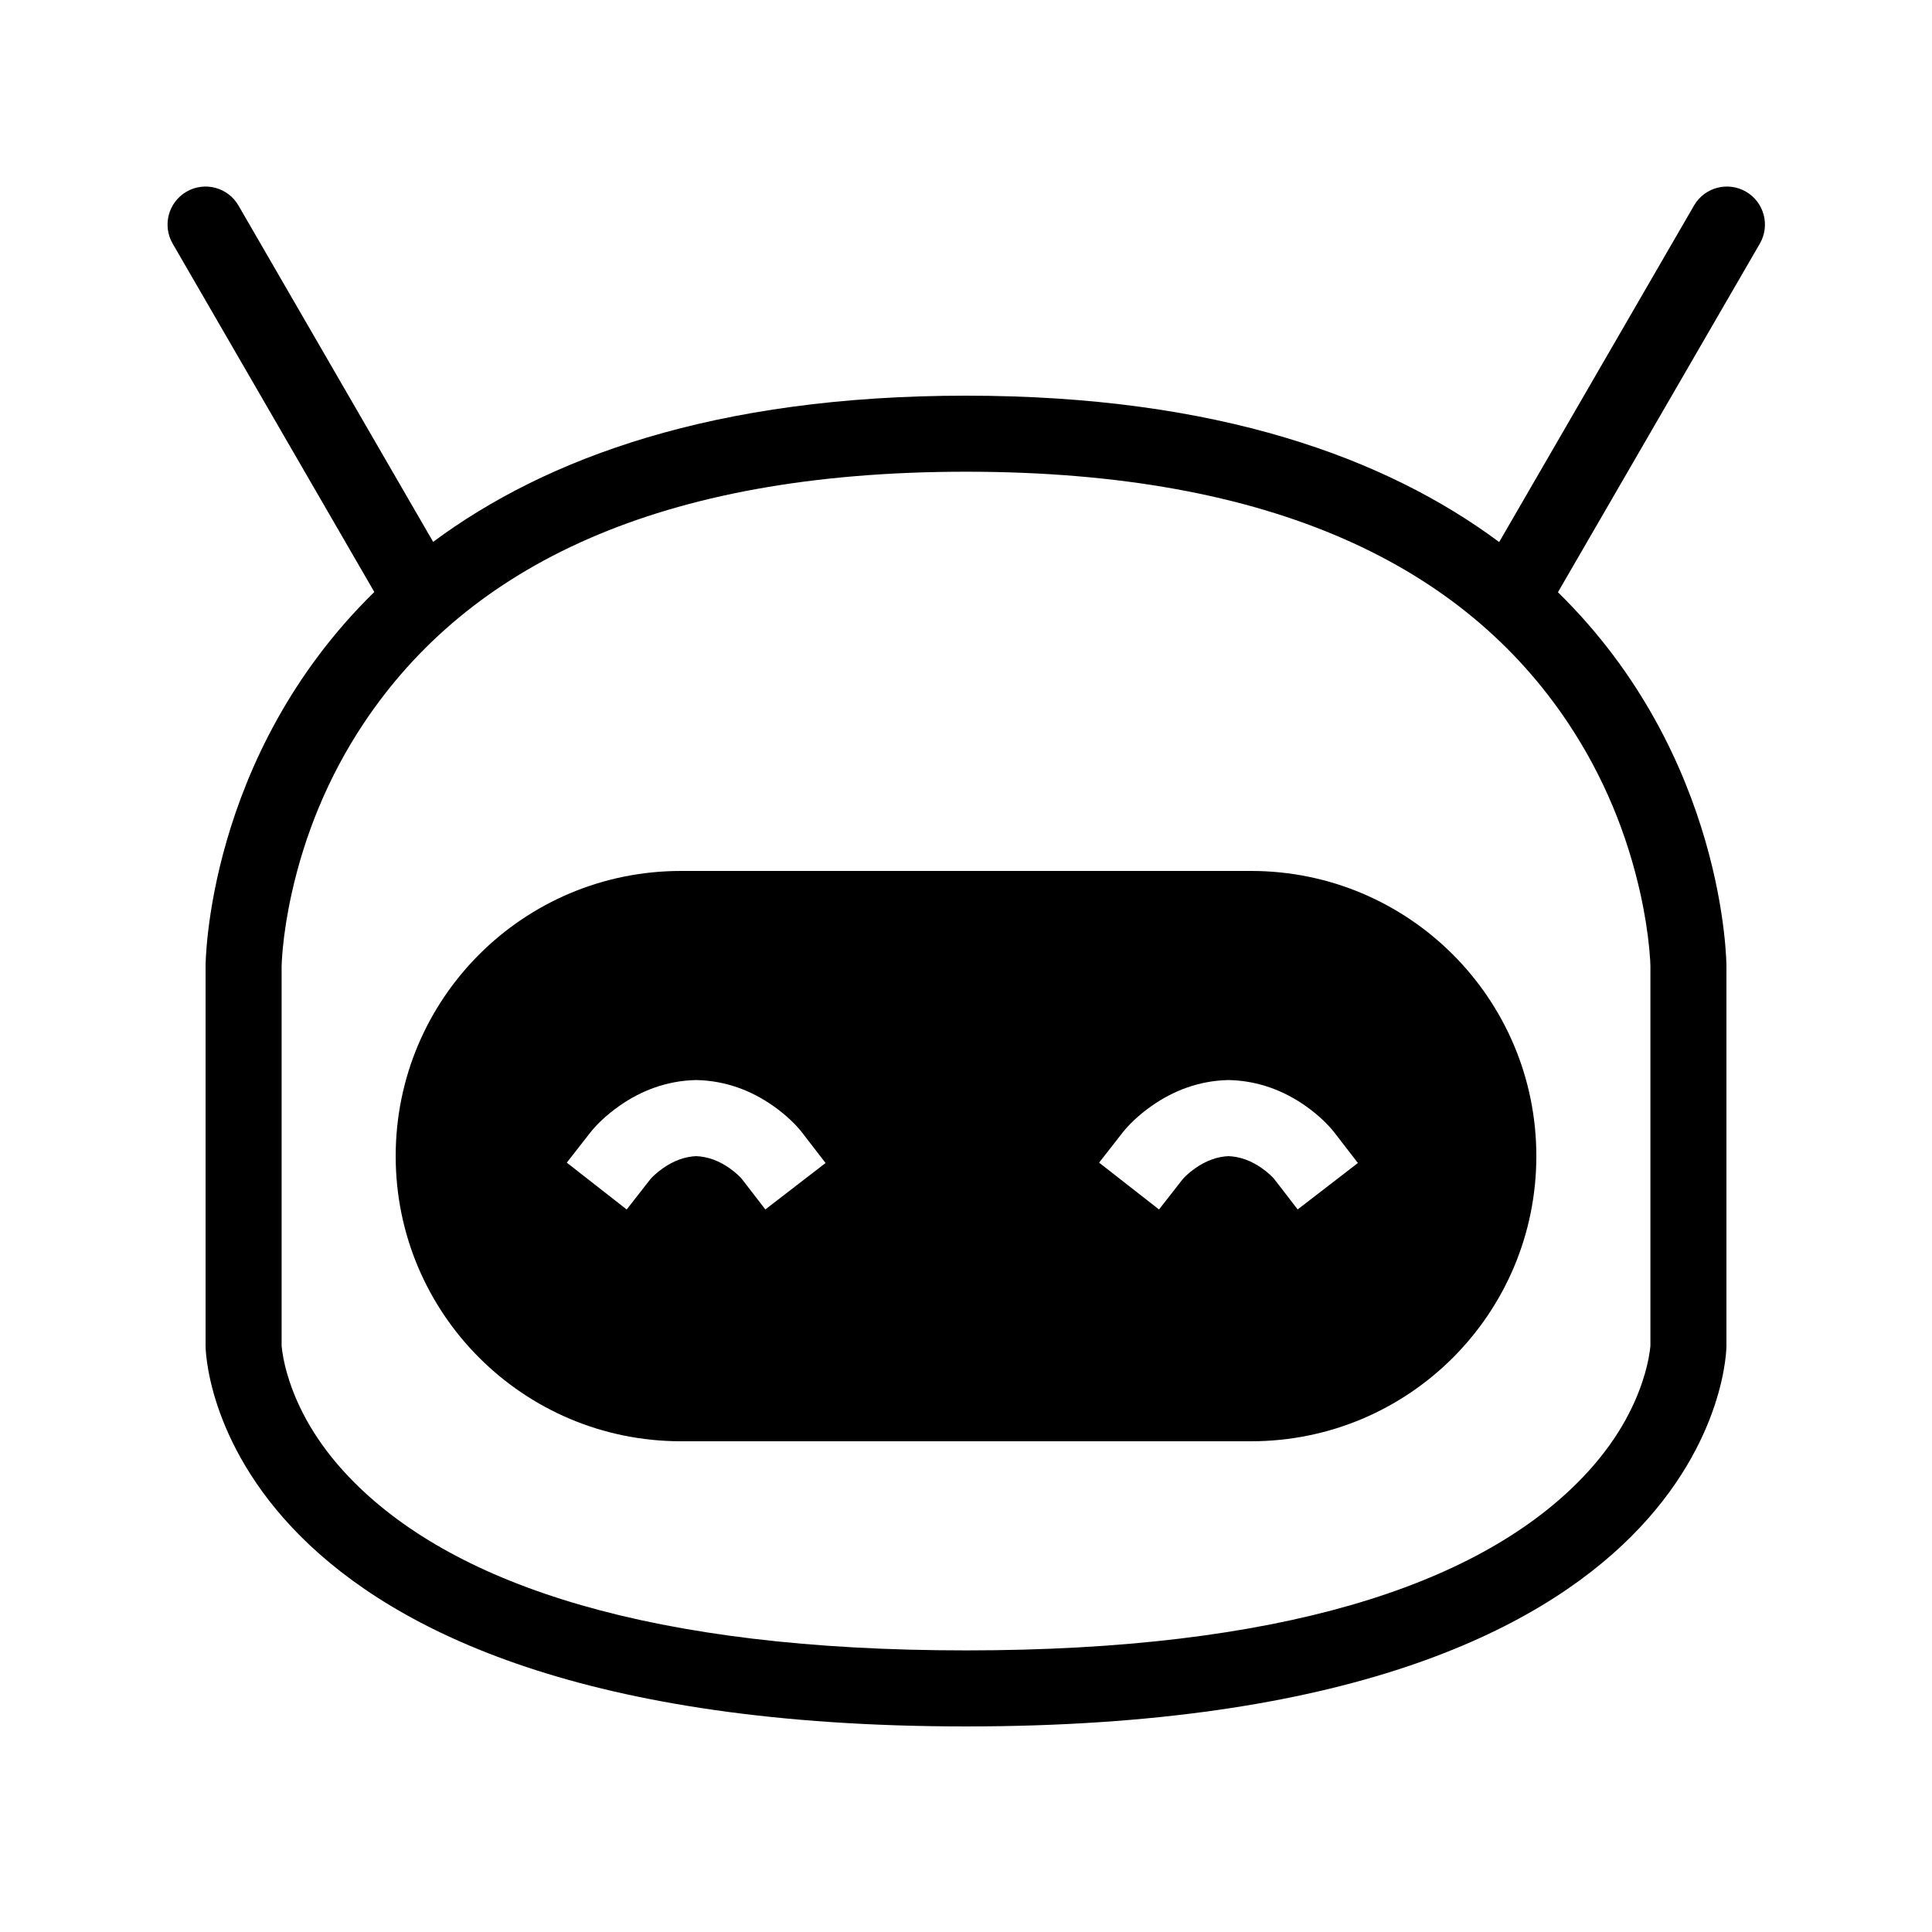
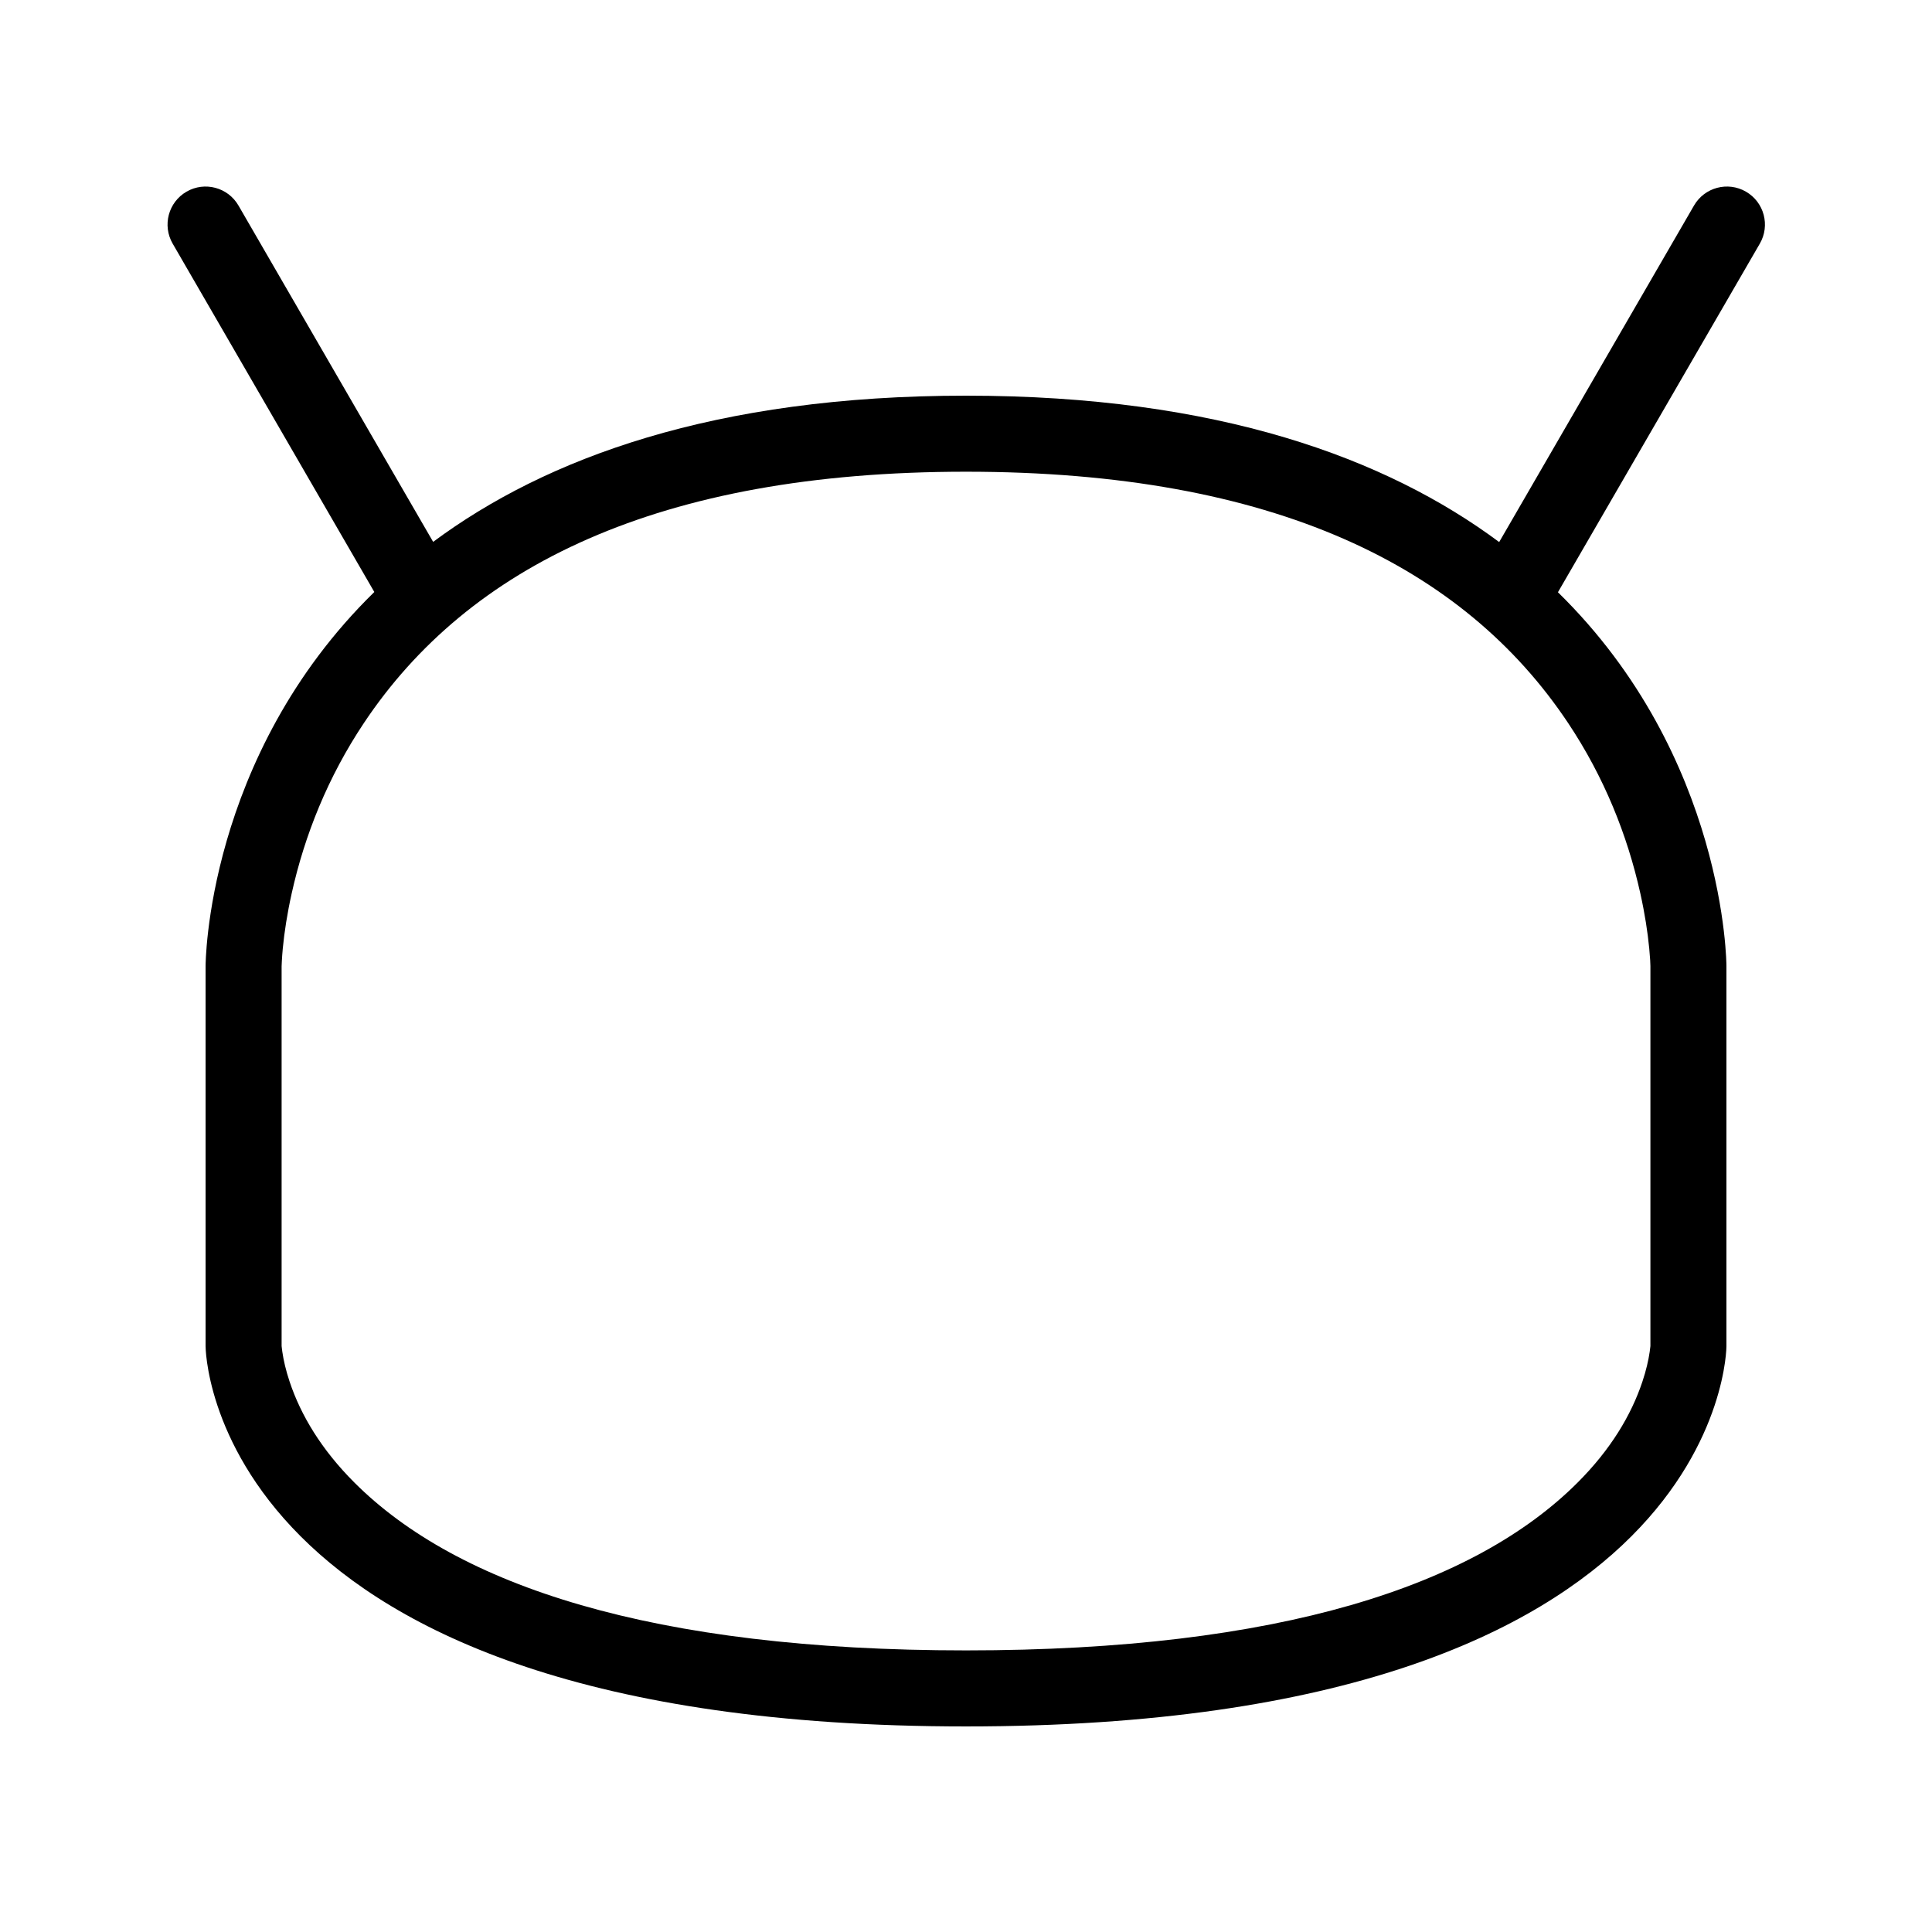
<svg xmlns="http://www.w3.org/2000/svg" fill="#000000" width="800px" height="800px" version="1.1" viewBox="144 144 512 512">
  <g fill-rule="evenodd">
-     <path d="m248.86 450.38c0-41.738 33.797-75.57 75.598-75.57h151.09c41.754 0 75.598 33.824 75.598 75.57 0 41.738-33.797 75.57-75.598 75.57h-151.09c-41.75 0-75.598-33.824-75.598-75.57zm67.426 6.207c0.418-0.539 1.621-1.746 3.414-3.004 2.785-1.957 5.828-3.117 9.074-3.207h-0.547c3.293 0.09 6.336 1.25 9.098 3.195 1.77 1.25 2.945 2.441 3.348 2.961l6.152 7.981 15.961-12.305-6.156-7.981c-1.543-2-4.094-4.59-7.691-7.125-5.805-4.09-12.562-6.664-20.168-6.871h-0.547c-7.559 0.207-14.297 2.777-20.109 6.859-3.594 2.527-6.152 5.098-7.707 7.086l-6.203 7.938 15.879 12.41zm141.07 0c0.418-0.539 1.621-1.746 3.414-3.004 2.785-1.957 5.828-3.117 9.074-3.207h-0.547c3.293 0.09 6.336 1.25 9.098 3.195 1.77 1.25 2.945 2.441 3.348 2.961l6.152 7.981 15.961-12.305-6.156-7.981c-1.543-2-4.094-4.59-7.691-7.125-5.805-4.09-12.562-6.664-20.168-6.871h-0.547c-7.559 0.207-14.297 2.777-20.109 6.859-3.594 2.527-6.152 5.098-7.707 7.086l-6.203 7.938 15.879 12.41z" />
    <path d="m556.87 300.95c44.652 43.707 44.652 99.051 44.652 99.051v100.76s0 100.76-201.52 100.76-201.52-100.76-201.52-100.76v-100.76s0-55.398 44.715-99.117l-53.438-92.32c-2.789-4.816-1.145-10.98 3.672-13.77 4.812-2.789 10.977-1.145 13.766 3.672l51.59 89.133c29.855-22.172 74.488-38.742 141.22-38.742 66.781 0 111.43 16.598 141.29 38.793l51.633-89.184c2.789-4.816 8.953-6.461 13.77-3.672 4.816 2.789 6.461 8.953 3.672 13.77zm-338.24 99.051v100.76c0-0.141 0.035 0.387 0.188 1.477 0.328 2.281 0.941 4.941 1.926 7.894 2.973 8.922 8.434 18.02 17.172 26.758 27.293 27.293 78.855 44.48 162.09 44.48s134.79-17.188 162.08-44.48c8.742-8.738 14.199-17.836 17.172-26.758 0.984-2.953 1.598-5.613 1.926-7.894 0.156-1.09 0.191-1.617 0.191-1.477v-100.76c0-0.562-0.07-2.141-0.305-4.586-0.414-4.363-1.176-9.301-2.367-14.66-3.422-15.414-9.59-30.832-19.137-45.148-27.625-41.441-77.938-66.598-159.56-66.598-81.629 0-131.94 25.156-159.57 66.598-9.547 14.316-15.711 29.734-19.137 45.148-1.191 5.359-1.953 10.297-2.367 14.66-0.234 2.445-0.301 4.586-0.301 4.586z" />
  </g>
</svg>